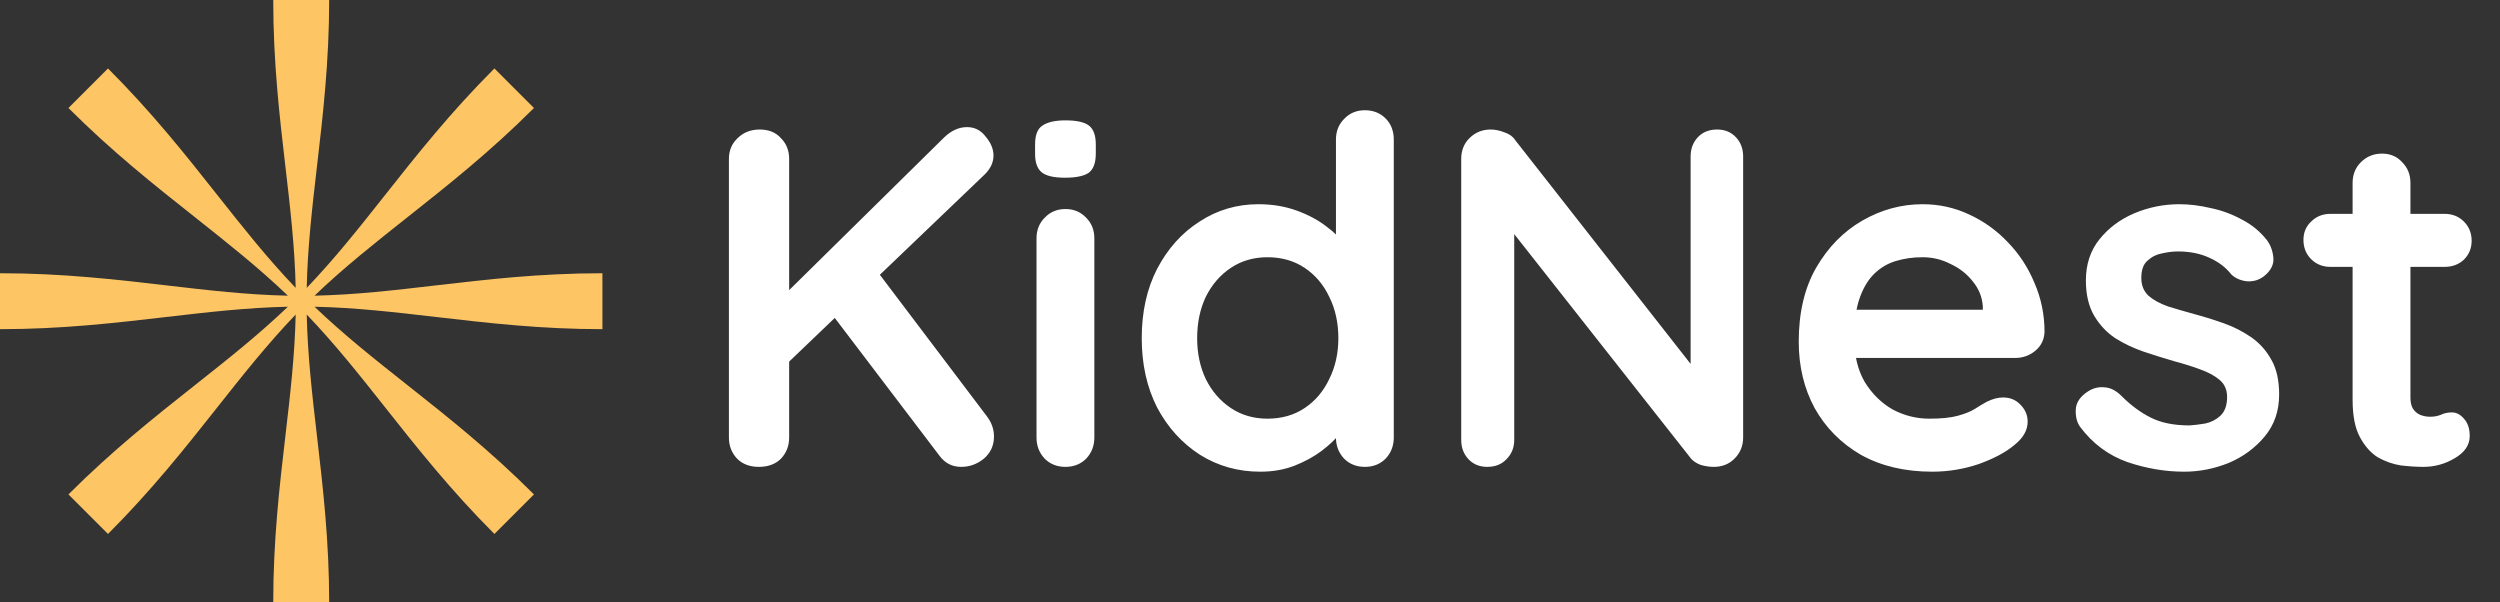
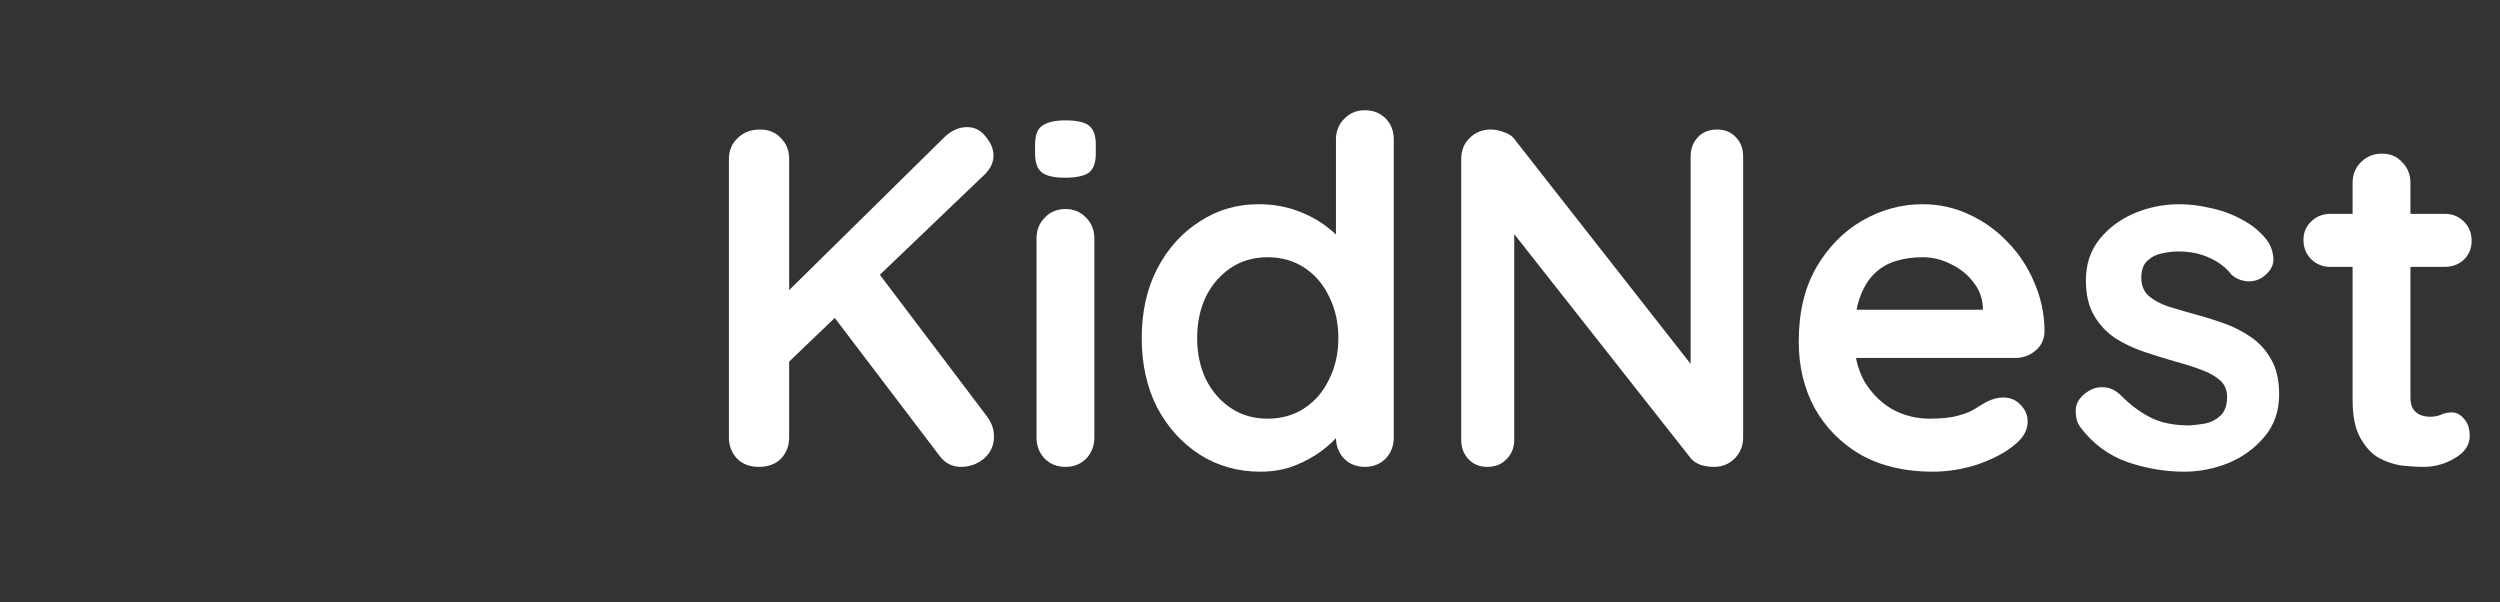
<svg xmlns="http://www.w3.org/2000/svg" width="166" height="40" viewBox="0 0 166 40" fill="none">
  <rect x="0" y="0" width="166" height="40" fill="#333333" stroke="none" />
  <g clip-path="url(#clip0_8262_1629)">
-     <path d="M18.952 11.073C18.559 7.699 18.143 4.136 18.143 0H21.857C21.857 4.09 21.443 7.648 21.05 11.025C20.73 13.778 20.424 16.411 20.367 19.115C22.232 17.17 23.863 15.107 25.572 12.946C27.679 10.282 29.904 7.469 32.829 4.545L35.455 7.171C32.563 10.063 29.755 12.286 27.088 14.397L27.086 14.399C24.914 16.118 22.837 17.762 20.885 19.633C23.579 19.576 26.191 19.272 28.927 18.952C32.301 18.559 35.864 18.143 40 18.143V21.857C35.91 21.857 32.352 21.443 28.975 21.05L28.972 21.05C26.22 20.73 23.588 20.424 20.885 20.367C22.829 22.23 24.891 23.861 27.05 25.569L27.053 25.572C29.717 27.679 32.53 29.904 35.455 32.829L32.829 35.455C29.937 32.563 27.714 29.755 25.604 27.089L25.599 27.082L25.595 27.076C23.878 24.908 22.235 22.834 20.367 20.885C20.424 23.589 20.73 26.222 21.05 28.975C21.443 32.352 21.857 35.91 21.857 40H18.143C18.143 35.864 18.559 32.301 18.952 28.927L18.953 28.922C19.272 26.188 19.576 23.577 19.633 20.885C17.765 22.834 16.122 24.908 14.405 27.076L14.401 27.082L14.396 27.089C12.286 29.755 10.063 32.563 7.171 35.455L4.545 32.829C7.47 29.904 10.283 27.679 12.947 25.572L12.95 25.569C15.109 23.861 17.171 22.23 19.115 20.367C16.411 20.424 13.778 20.73 11.025 21.05C7.648 21.443 4.09 21.857 0 21.857V18.143C4.136 18.143 7.699 18.559 11.073 18.952C13.809 19.272 16.421 19.576 19.115 19.633C17.163 17.762 15.084 16.117 12.912 14.397C10.245 12.286 7.437 10.063 4.545 7.171L7.171 4.545C10.096 7.469 12.321 10.282 14.428 12.946C16.137 15.107 17.768 17.17 19.633 19.115C19.576 16.423 19.272 13.812 18.953 11.078L18.952 11.073Z" fill="#FDC563" />
+     <path d="M18.952 11.073C18.559 7.699 18.143 4.136 18.143 0H21.857C21.857 4.09 21.443 7.648 21.05 11.025C20.73 13.778 20.424 16.411 20.367 19.115C22.232 17.17 23.863 15.107 25.572 12.946C27.679 10.282 29.904 7.469 32.829 4.545L35.455 7.171C32.563 10.063 29.755 12.286 27.088 14.397L27.086 14.399C24.914 16.118 22.837 17.762 20.885 19.633C23.579 19.576 26.191 19.272 28.927 18.952C32.301 18.559 35.864 18.143 40 18.143V21.857C35.91 21.857 32.352 21.443 28.975 21.05L28.972 21.05C26.22 20.73 23.588 20.424 20.885 20.367C22.829 22.23 24.891 23.861 27.05 25.569L27.053 25.572C29.717 27.679 32.53 29.904 35.455 32.829L32.829 35.455C29.937 32.563 27.714 29.755 25.604 27.089L25.599 27.082L25.595 27.076C23.878 24.908 22.235 22.834 20.367 20.885C20.424 23.589 20.73 26.222 21.05 28.975C21.443 32.352 21.857 35.91 21.857 40H18.143C18.143 35.864 18.559 32.301 18.952 28.927L18.953 28.922C19.272 26.188 19.576 23.577 19.633 20.885C17.765 22.834 16.122 24.908 14.405 27.076L14.401 27.082C12.286 29.755 10.063 32.563 7.171 35.455L4.545 32.829C7.47 29.904 10.283 27.679 12.947 25.572L12.95 25.569C15.109 23.861 17.171 22.23 19.115 20.367C16.411 20.424 13.778 20.73 11.025 21.05C7.648 21.443 4.09 21.857 0 21.857V18.143C4.136 18.143 7.699 18.559 11.073 18.952C13.809 19.272 16.421 19.576 19.115 19.633C17.163 17.762 15.084 16.117 12.912 14.397C10.245 12.286 7.437 10.063 4.545 7.171L7.171 4.545C10.096 7.469 12.321 10.282 14.428 12.946C16.137 15.107 17.768 17.17 19.633 19.115C19.576 16.423 19.272 13.812 18.953 11.078L18.952 11.073Z" fill="#FDC563" />
  </g>
  <path d="M63.824 31C63.227 31 62.747 30.755 62.384 30.264L54.992 20.536L57.904 17.56L65.552 27.672C65.851 28.077 66 28.515 66 28.984C66 29.581 65.776 30.072 65.328 30.456C64.88 30.819 64.379 31 63.824 31ZM64.208 8.44C64.72 8.44 65.136 8.653 65.456 9.08C65.797 9.485 65.968 9.901 65.968 10.328C65.968 10.776 65.776 11.192 65.392 11.576L51.984 24.408L51.824 19.832L62.64 9.176C63.131 8.685 63.653 8.44 64.208 8.44ZM50.384 31C49.787 31 49.307 30.819 48.944 30.456C48.581 30.072 48.4 29.603 48.4 29.048V10.552C48.4 9.997 48.592 9.539 48.976 9.176C49.36 8.792 49.851 8.6 50.448 8.6C51.045 8.6 51.515 8.792 51.856 9.176C52.219 9.539 52.4 9.997 52.4 10.552V29.048C52.4 29.603 52.219 30.072 51.856 30.456C51.493 30.819 51.003 31 50.384 31ZM72.665 29.048C72.665 29.603 72.483 30.072 72.121 30.456C71.758 30.819 71.299 31 70.745 31C70.19 31 69.731 30.819 69.369 30.456C69.006 30.072 68.825 29.603 68.825 29.048V15.832C68.825 15.277 69.006 14.819 69.369 14.456C69.731 14.072 70.19 13.88 70.745 13.88C71.299 13.88 71.758 14.072 72.121 14.456C72.483 14.819 72.665 15.277 72.665 15.832V29.048ZM70.713 11.8C69.987 11.8 69.475 11.683 69.177 11.448C68.878 11.213 68.729 10.797 68.729 10.2V9.592C68.729 8.973 68.889 8.557 69.209 8.344C69.55 8.109 70.062 7.992 70.745 7.992C71.491 7.992 72.014 8.109 72.313 8.344C72.611 8.579 72.761 8.995 72.761 9.592V10.2C72.761 10.819 72.601 11.245 72.281 11.48C71.961 11.693 71.438 11.8 70.713 11.8ZM90.627 7.32C91.182 7.32 91.641 7.501 92.003 7.864C92.366 8.227 92.547 8.696 92.547 9.272V29.048C92.547 29.603 92.366 30.072 92.003 30.456C91.641 30.819 91.182 31 90.627 31C90.073 31 89.614 30.819 89.251 30.456C88.889 30.072 88.707 29.603 88.707 29.048V27.48L89.411 27.768C89.411 28.045 89.262 28.387 88.963 28.792C88.665 29.176 88.259 29.56 87.747 29.944C87.235 30.328 86.627 30.659 85.923 30.936C85.241 31.192 84.494 31.32 83.683 31.32C82.211 31.32 80.878 30.947 79.683 30.2C78.489 29.432 77.539 28.387 76.835 27.064C76.153 25.72 75.811 24.184 75.811 22.456C75.811 20.707 76.153 19.171 76.835 17.848C77.539 16.504 78.478 15.459 79.651 14.712C80.825 13.944 82.126 13.56 83.555 13.56C84.473 13.56 85.315 13.699 86.083 13.976C86.851 14.253 87.513 14.605 88.067 15.032C88.643 15.459 89.081 15.896 89.379 16.344C89.699 16.771 89.859 17.133 89.859 17.432L88.707 17.848V9.272C88.707 8.717 88.889 8.259 89.251 7.896C89.614 7.512 90.073 7.32 90.627 7.32ZM84.163 27.8C85.102 27.8 85.923 27.565 86.627 27.096C87.331 26.627 87.875 25.987 88.259 25.176C88.665 24.365 88.867 23.459 88.867 22.456C88.867 21.432 88.665 20.515 88.259 19.704C87.875 18.893 87.331 18.253 86.627 17.784C85.923 17.315 85.102 17.08 84.163 17.08C83.246 17.08 82.435 17.315 81.731 17.784C81.027 18.253 80.473 18.893 80.067 19.704C79.683 20.515 79.491 21.432 79.491 22.456C79.491 23.459 79.683 24.365 80.067 25.176C80.473 25.987 81.027 26.627 81.731 27.096C82.435 27.565 83.246 27.8 84.163 27.8ZM114.017 8.6C114.529 8.6 114.945 8.771 115.265 9.112C115.585 9.453 115.745 9.88 115.745 10.392V29.048C115.745 29.603 115.553 30.072 115.169 30.456C114.806 30.819 114.348 31 113.793 31C113.516 31 113.228 30.957 112.929 30.872C112.652 30.765 112.438 30.627 112.289 30.456L99.713 14.488L100.545 13.976V29.208C100.545 29.72 100.374 30.147 100.033 30.488C99.713 30.829 99.286 31 98.753 31C98.241 31 97.825 30.829 97.505 30.488C97.185 30.147 97.025 29.72 97.025 29.208V10.552C97.025 9.997 97.206 9.539 97.569 9.176C97.953 8.792 98.422 8.6 98.977 8.6C99.276 8.6 99.585 8.664 99.905 8.792C100.225 8.899 100.46 9.069 100.609 9.304L112.801 24.856L112.257 25.24V10.392C112.257 9.88 112.417 9.453 112.737 9.112C113.057 8.771 113.484 8.6 114.017 8.6ZM128.3 31.32C126.487 31.32 124.908 30.947 123.564 30.2C122.242 29.432 121.218 28.397 120.492 27.096C119.788 25.795 119.436 24.323 119.436 22.68C119.436 20.76 119.82 19.128 120.588 17.784C121.378 16.419 122.402 15.373 123.66 14.648C124.919 13.923 126.252 13.56 127.66 13.56C128.748 13.56 129.772 13.784 130.732 14.232C131.714 14.68 132.578 15.299 133.324 16.088C134.071 16.856 134.658 17.752 135.084 18.776C135.532 19.8 135.756 20.888 135.756 22.04C135.735 22.552 135.532 22.968 135.148 23.288C134.764 23.608 134.316 23.768 133.804 23.768H121.58L120.62 20.568H132.364L131.66 21.208V20.344C131.618 19.725 131.394 19.171 130.988 18.68C130.604 18.189 130.114 17.805 129.516 17.528C128.94 17.229 128.322 17.08 127.66 17.08C127.02 17.08 126.423 17.165 125.868 17.336C125.314 17.507 124.834 17.795 124.428 18.2C124.023 18.605 123.703 19.149 123.468 19.832C123.234 20.515 123.116 21.379 123.116 22.424C123.116 23.576 123.351 24.557 123.82 25.368C124.311 26.157 124.93 26.765 125.676 27.192C126.444 27.597 127.255 27.8 128.108 27.8C128.898 27.8 129.527 27.736 129.996 27.608C130.466 27.48 130.839 27.331 131.116 27.16C131.415 26.968 131.682 26.808 131.916 26.68C132.3 26.488 132.663 26.392 133.004 26.392C133.474 26.392 133.858 26.552 134.156 26.872C134.476 27.192 134.636 27.565 134.636 27.992C134.636 28.568 134.338 29.091 133.74 29.56C133.186 30.029 132.407 30.445 131.404 30.808C130.402 31.149 129.367 31.32 128.3 31.32ZM138.119 28.344C137.906 28.045 137.81 27.661 137.831 27.192C137.853 26.723 138.13 26.317 138.663 25.976C139.005 25.763 139.367 25.677 139.751 25.72C140.135 25.741 140.509 25.933 140.871 26.296C141.49 26.915 142.141 27.395 142.823 27.736C143.506 28.077 144.359 28.248 145.383 28.248C145.703 28.227 146.055 28.184 146.439 28.12C146.823 28.035 147.154 27.864 147.431 27.608C147.73 27.331 147.879 26.915 147.879 26.36C147.879 25.891 147.719 25.517 147.399 25.24C147.079 24.963 146.653 24.728 146.119 24.536C145.607 24.344 145.031 24.163 144.391 23.992C143.73 23.8 143.047 23.587 142.343 23.352C141.661 23.117 141.031 22.819 140.455 22.456C139.879 22.072 139.41 21.571 139.047 20.952C138.685 20.333 138.503 19.555 138.503 18.616C138.503 17.549 138.802 16.643 139.399 15.896C139.997 15.149 140.765 14.573 141.703 14.168C142.663 13.763 143.666 13.56 144.711 13.56C145.373 13.56 146.066 13.645 146.791 13.816C147.517 13.965 148.21 14.221 148.871 14.584C149.533 14.925 150.087 15.384 150.535 15.96C150.77 16.28 150.909 16.664 150.951 17.112C150.994 17.56 150.791 17.965 150.343 18.328C150.023 18.584 149.65 18.701 149.223 18.68C148.797 18.637 148.445 18.488 148.167 18.232C147.805 17.763 147.314 17.389 146.695 17.112C146.098 16.835 145.405 16.696 144.615 16.696C144.295 16.696 143.943 16.739 143.559 16.824C143.197 16.888 142.877 17.048 142.599 17.304C142.322 17.539 142.183 17.923 142.183 18.456C142.183 18.947 142.343 19.341 142.663 19.64C142.983 19.917 143.41 20.152 143.943 20.344C144.498 20.515 145.085 20.685 145.703 20.856C146.343 21.027 146.994 21.229 147.655 21.464C148.317 21.699 148.925 22.008 149.479 22.392C150.034 22.776 150.482 23.277 150.823 23.896C151.165 24.493 151.335 25.261 151.335 26.2C151.335 27.288 151.015 28.216 150.375 28.984C149.735 29.752 148.935 30.339 147.975 30.744C147.015 31.128 146.034 31.32 145.031 31.32C143.773 31.32 142.514 31.107 141.255 30.68C139.997 30.232 138.951 29.453 138.119 28.344ZM154.741 14.2H162.325C162.837 14.2 163.263 14.371 163.605 14.712C163.946 15.053 164.117 15.48 164.117 15.992C164.117 16.483 163.946 16.899 163.605 17.24C163.263 17.56 162.837 17.72 162.325 17.72H154.741C154.229 17.72 153.802 17.549 153.461 17.208C153.119 16.867 152.949 16.44 152.949 15.928C152.949 15.437 153.119 15.032 153.461 14.712C153.802 14.371 154.229 14.2 154.741 14.2ZM158.165 10.2C158.719 10.2 159.167 10.392 159.509 10.776C159.871 11.139 160.053 11.597 160.053 12.152V26.392C160.053 26.691 160.106 26.936 160.213 27.128C160.341 27.32 160.501 27.459 160.693 27.544C160.906 27.629 161.13 27.672 161.365 27.672C161.621 27.672 161.855 27.629 162.069 27.544C162.282 27.437 162.527 27.384 162.805 27.384C163.103 27.384 163.37 27.523 163.605 27.8C163.861 28.077 163.989 28.461 163.989 28.952C163.989 29.549 163.658 30.04 162.997 30.424C162.357 30.808 161.663 31 160.917 31C160.469 31 159.967 30.968 159.413 30.904C158.879 30.819 158.367 30.637 157.877 30.36C157.407 30.061 157.013 29.613 156.693 29.016C156.373 28.419 156.213 27.597 156.213 26.552V12.152C156.213 11.597 156.394 11.139 156.757 10.776C157.141 10.392 157.61 10.2 158.165 10.2Z" fill="white" />
  <defs>
    <clipPath id="clip0_8262_1629">
-       <rect width="40" height="40" fill="white" />
-     </clipPath>
+       </clipPath>
  </defs>
</svg>